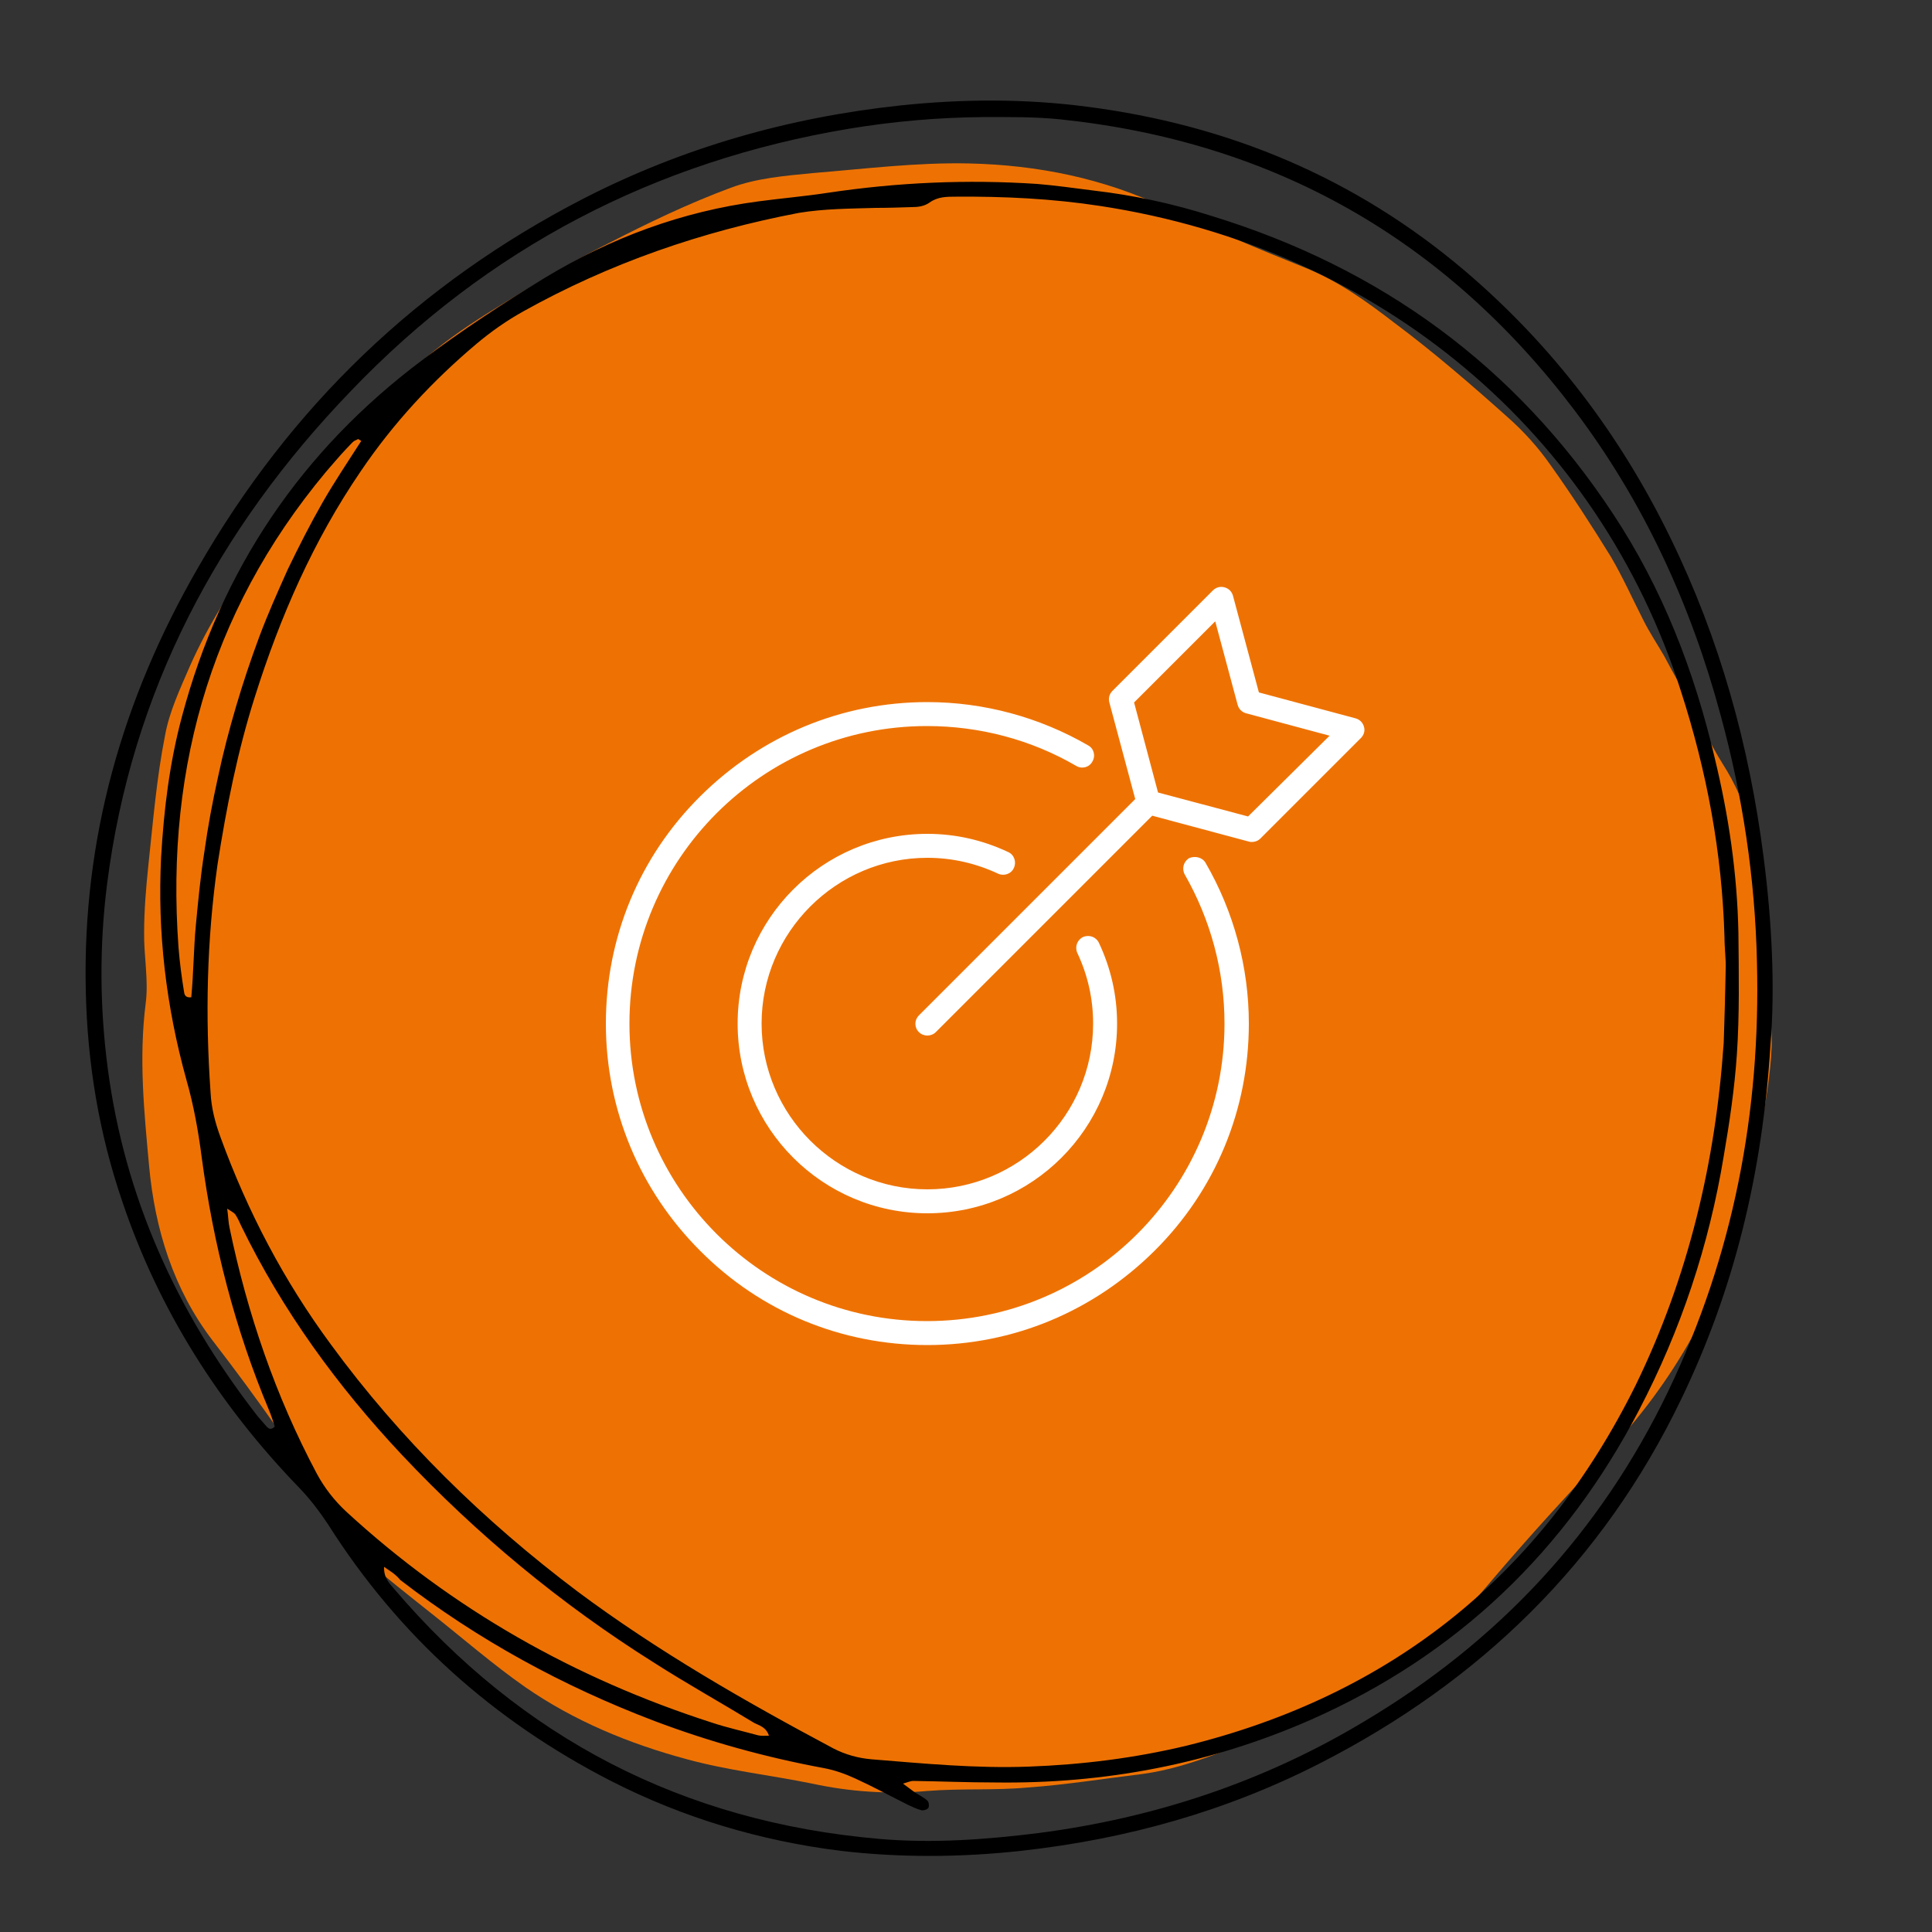
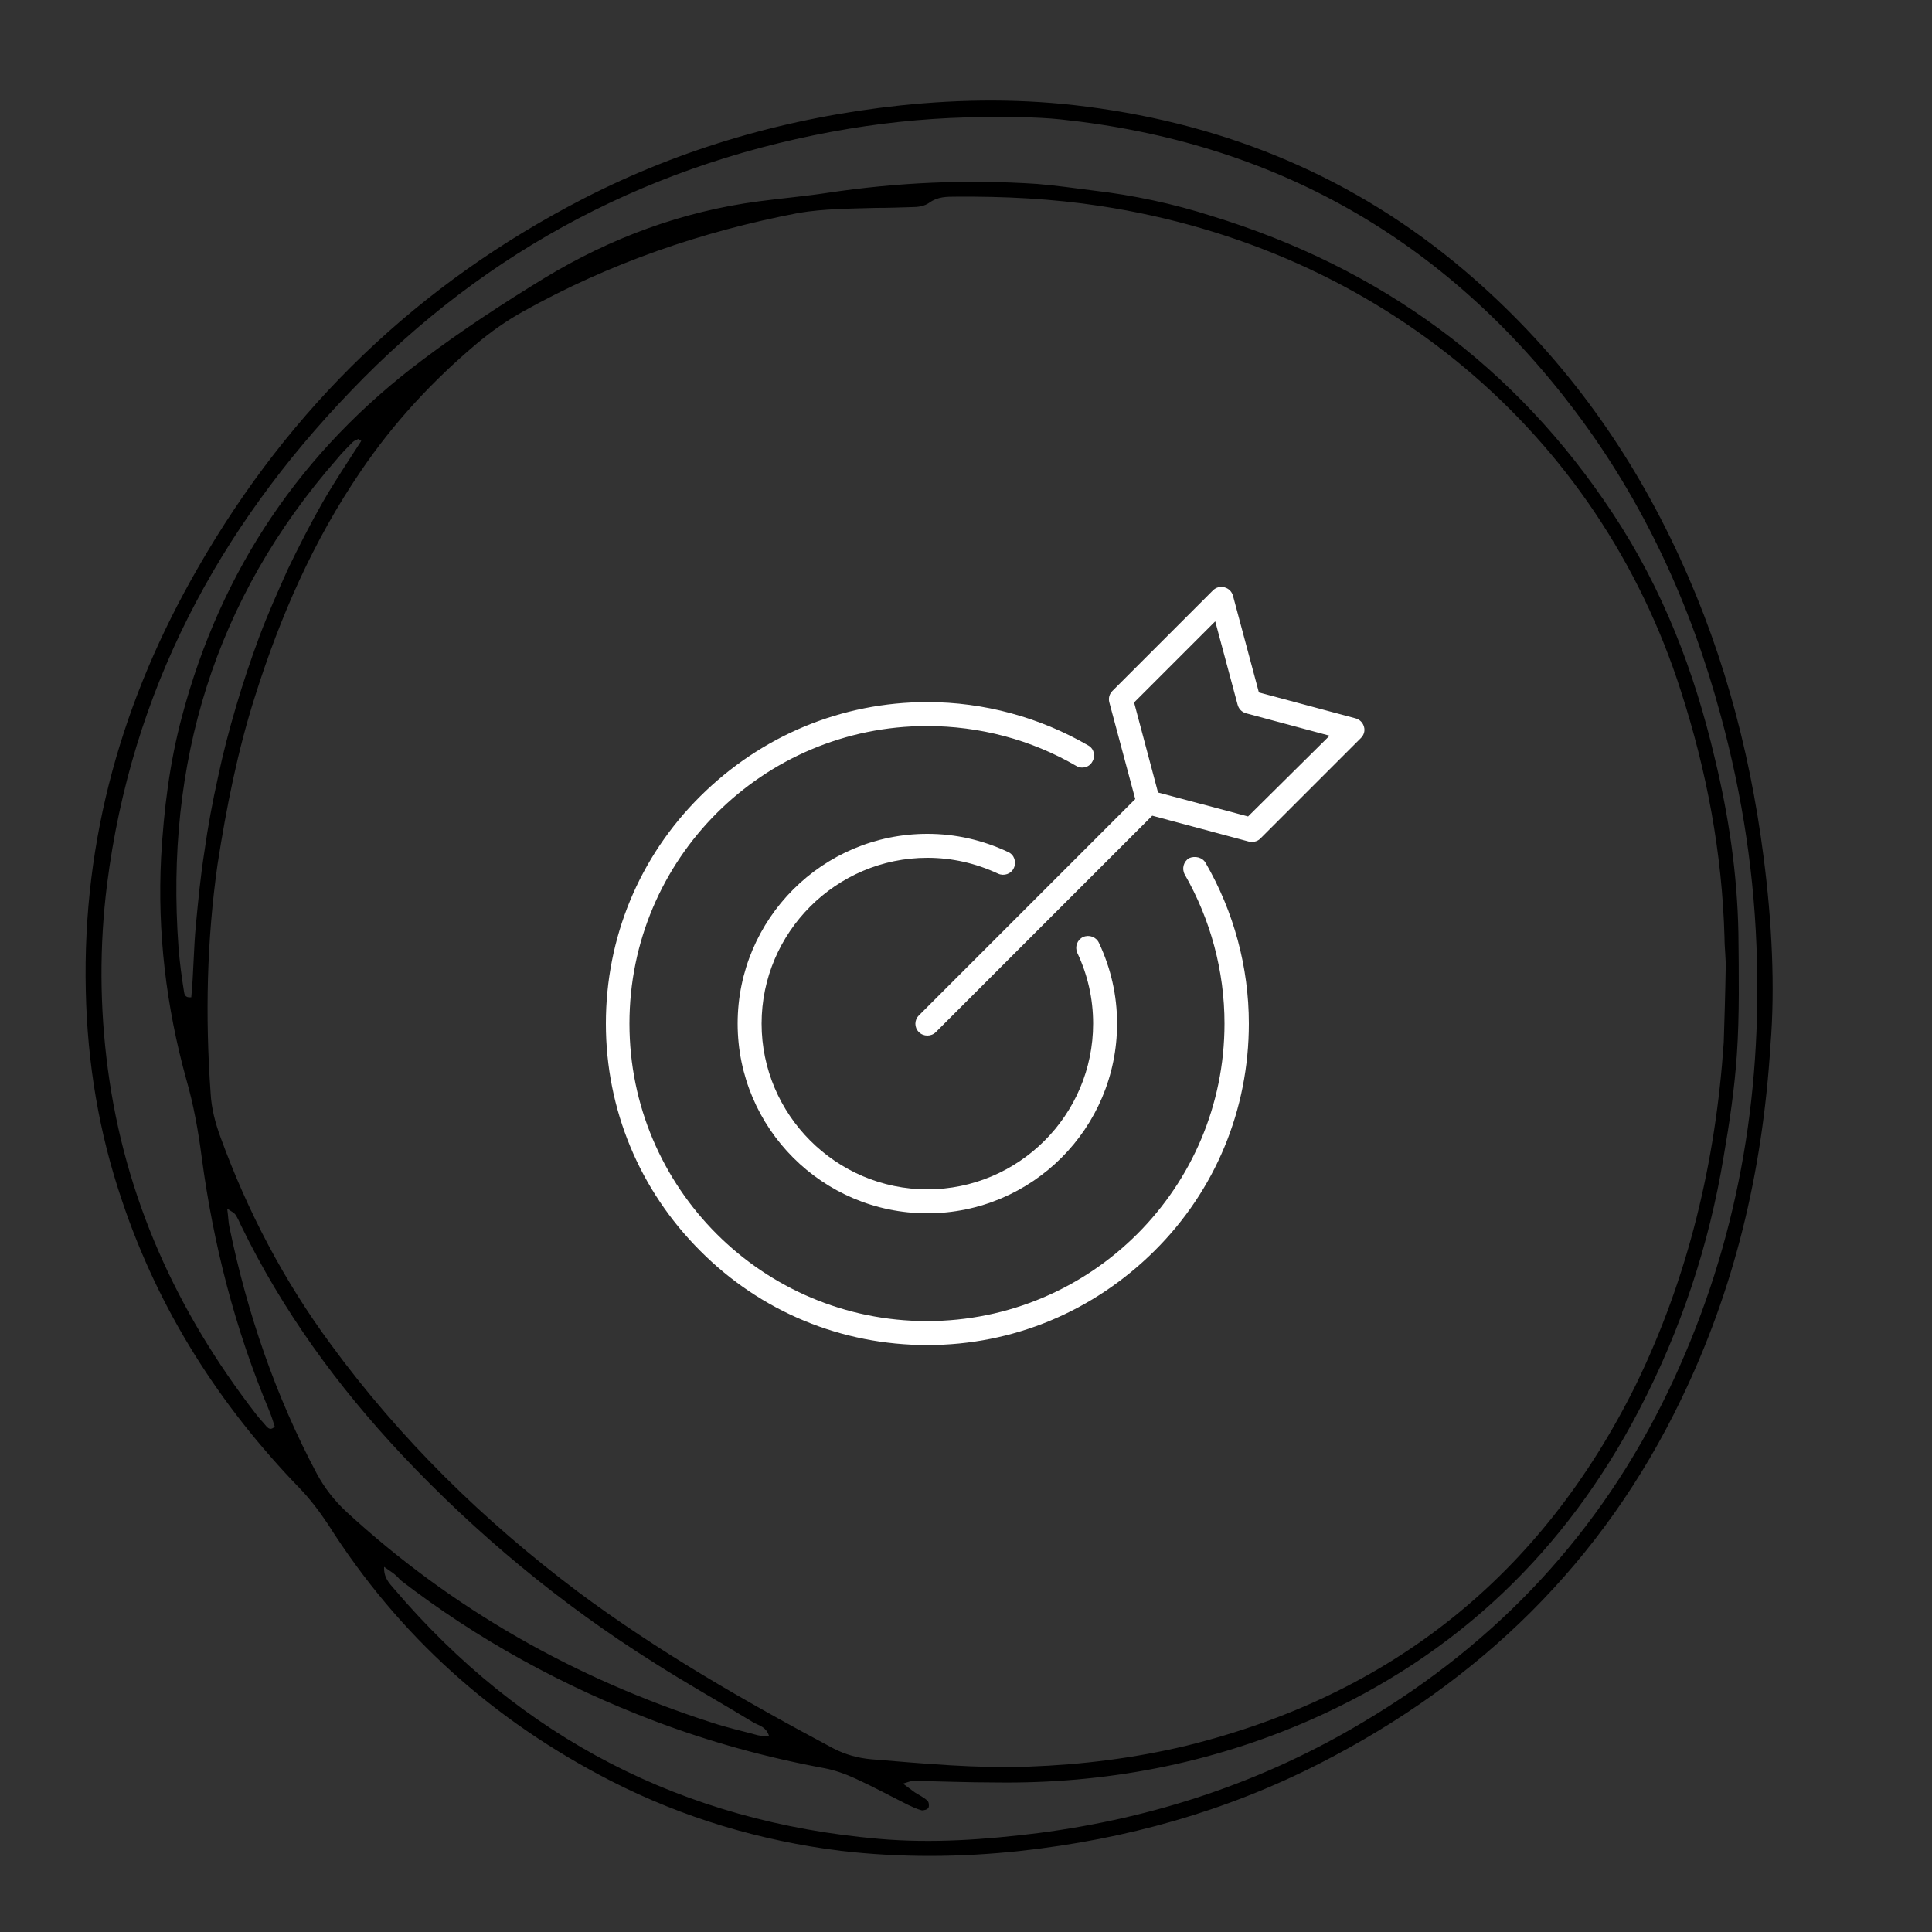
<svg xmlns="http://www.w3.org/2000/svg" version="1.1" id="Layer_1" x="0px" y="0px" viewBox="0 0 500 500" style="enable-background:new 0 0 500 500;" xml:space="preserve">
  <rect x="0" y="0" width="500" height="500" fill="#333333" stroke="none" />
  <style type="text/css">
	.st0{display:none;fill:#3F3F3F;}
	.st1{fill-rule:evenodd;clip-rule:evenodd;fill:#EE7203;}
	.st2{display:none;}
	.st3{display:inline;}
	.st4{fill:#231F20;}
	.st5{fill:#FFFFFF;}
</style>
  <g id="Layer_1_00000075149541621708988730000008415122672381483161_">
    <g id="Layer_1_00000168083886728485746060000009931551872788920218_">
      <path class="st0" d="M469.8,275.6c-4.6,58.1-29.5,105.4-74.3,142.9c-19.8,16.6-39.5,33-63.2,43.7c-38.7,17.4-79,23.9-121,16.5    C133,464.9,78.4,420.1,44.8,349.1C24.7,306.5,18.9,261.4,26.2,215c14.2-91.4,78.6-164,165-183.6c75.5-17.3,142.1,2.3,197.5,55.5    c38.5,37,64.8,82.6,77.2,135.3C470,239.7,471,257.6,469.8,275.6z M265.3,56.5c-35.5-1.8-60.1,1.2-88,11.1    C80.1,101.6,30.4,199,52.5,292.9c13.4,56.5,46.1,99.8,95.2,130.4c36.4,22.6,75.4,34.1,119.2,28.5    C394.7,435.5,477.6,303,435.1,181.4c-8.3-23.9-19-46.9-37.3-64.7C359.7,79.6,313.3,60.1,265.3,56.5z M323.2,60.1    c-85.9-40.9-211.8-13.9-266.7,96.2C7.3,254.8,47.9,366.4,120,413.1c-88.3-71.5-99.4-189.2-53.3-266    C114.3,67.9,216.3,23.8,323.2,60.1z M330.5,453.6c-17.3,5-34.7,8.3-52.6,9.7c-25.1,1.8-49.7-1.7-74.3-5.9    c-41.7-7.2-77.8-25.5-108.9-54.2c-8.3-7.7-15.6-16.4-23.2-24.7C121.2,459.5,234.9,500.9,330.5,453.6z M445.7,307.1    c-4.4,13.6-9.5,26.6-16,39.1s-14.2,24.3-23.1,35.2c-9,11.2-19,21.3-30.1,30.5c-10.9,9-22.6,16.8-35,23.5    c-12,6.7-25,11.4-37.8,16.4C389.1,436.1,429.8,377.7,445.7,307.1z M460.6,243.6c0.9,32.6-3.7,64.3-14.4,95.1    C459.8,308.3,464.7,276.6,460.6,243.6z" />
-       <path class="st1" d="M456.8,251.3c0.7,6.6,1.9,13.2,1.7,19.7c-0.3,7.3-1.6,14.6-3,21.9c-0.6,3.8-2.1,7.3-2.9,11    c-3.1,14.5-7.1,29-14.5,41.8c-6.1,11-13.7,21.3-22.5,30.5c-10.1,10.8-20.1,21.7-29.7,33c-14.7,17.6-32.5,31.2-54.4,38.5    c-11.9,4-23.2,9.7-35.8,11.4c-9.9,1.2-19.8,2.8-29.7,3.5c-8.6,0.8-17.2,0.2-26,0.9c-10.1,0.9-20.1,0.2-29.8-1.9    c-10.8-2.2-21.8-3.4-32.4-6.3c-14.9-4-29.2-9.9-41.9-18.7c-8.3-5.8-16.1-12.6-24.2-19c-6-4.8-12.1-9.5-17.8-14.6    c-2.7-2.6-5.3-5.6-7-9c-9.2-16.7-20.3-32-31.9-47.1c-10.1-13.2-14.9-28.8-16.4-45c-1.3-14.1-2.7-28-0.9-42.2    c0.8-6-0.5-12.3-0.4-18.4c0-5.8,0.5-11.6,1.1-17.4c1.2-11.1,2.1-22.4,4.3-33.5c1.1-6.2,3.9-12.1,6.4-17.9    c9.7-21.9,25.3-39.7,41.3-57.2c2.4-2.6,4.8-5.3,6.8-8.3c8.6-12.7,21-21.2,33.8-28.9c8.7-5.3,17.6-10.7,26.6-15.2    c10.1-5.2,20.7-10.3,31.5-14.3c6.7-2.5,14-3.1,21.2-3.8c13.5-1.1,27-2.8,40.5-2.5c17.6,0.4,34.8,3.8,51.1,11.6    c11.9,5.5,23.9,10.6,35.9,15.4c8.5,3.4,16,8.8,23,14.2c10.2,7.6,19.9,16,29.3,24.4c4.2,3.7,8,7.9,11.2,12.5    c5.5,7.7,10.6,15.6,15.6,23.7c3.1,5.3,5.6,10.9,8.4,16.4c1.6,3.2,3.6,6.2,5.4,9.3c2.2,4.2,4.6,8.3,6.8,12.5    c2.8,5.1,5.3,10.6,8.4,15.5c6.5,10.2,9.2,21.6,11.1,33.3c1.1,6.4,0.7,13.3,0.7,19.9C458,251.1,457.4,251.1,456.8,251.3z" />
      <g id="Layer_3">
        <path d="M458.2,270.4c-2.1,33.6-9.5,63.5-23.1,91.7c-20.3,42.2-52.1,73.1-93.6,94.3c-24.3,12.4-50.1,19.6-77.3,22.6     c-15.5,1.7-31.1,1.8-46.6,0c-20.8-2.6-40.7-8.5-59.5-18.1c-30.4-15.6-54.9-37.5-73.2-66.4c-2.2-3.3-4.6-6.5-7.4-9.4     c-20.7-21.4-36.4-46-45.9-74.3c-6-17.6-9-35.7-9.4-54.4c-0.9-39.3,9.5-75.6,29-109.4c23.9-41.7,57.1-73.6,99.8-95.6     c25.7-13.2,53.1-21,81.9-24.1c16.1-1.7,32.2-1.8,48.3,0.3C317.9,32.3,350.7,46,379,70c22.7,19.3,40.3,42.5,53.3,69.2     c12.8,26.2,20.4,53.7,24.1,82.5C458.6,238.6,459.4,255.7,458.2,270.4z M446.1,269.8c0.2-6.3,0.4-12.7,0.5-19     c0.1-2.7-0.3-5.4-0.3-8.1c-0.6-21.9-4.6-43.2-11.3-63.9c-21.2-66.4-77.5-114.4-150.3-125.5c-12.4-1.9-24.9-2.5-37.3-2.4     c-2.4,0-4.7,0-6.8,1.5c-1.4,1-3,1.2-4.7,1.2c-3.1,0.1-6.1,0.2-9.2,0.2c-6.7,0.2-13.4,0.2-20,1.3c-25.1,4.8-48.9,13-71.3,25.5     c-4.3,2.4-8.3,5.2-12.1,8.4c-11.4,9.6-21.5,20.5-29.9,32.9c-12.3,18-20.9,37.7-27.4,58.3c-4.5,14.1-7.4,28.7-9.7,43.5     c-2.8,19.7-3.2,39.3-1.8,59.1c0.2,4,1.2,7.8,2.6,11.6c7,19.2,16.4,37.1,28.5,53.5c18,24.6,39.6,45.7,63.9,64     c20.8,15.5,43.3,28.4,66.2,40.6c3.1,1.6,6.4,2.5,9.8,2.8c13.6,1.1,27,2.4,40.7,1.9c13.8-0.5,27.4-2.2,40.8-5.4     c53.2-13.1,92-44.3,116.3-93.3C437,330.4,444,300.6,446.1,269.8z M99.4,405.5c-0.1,2.8,1.3,4.2,2.6,5.7     c33,38.7,74.8,60.3,125.5,64.7c13.8,1.2,27.5,0.2,41.2-1.5c30-3.9,58.2-13.2,84.2-28.8c34.7-20.6,61.2-48.9,78.8-85.5     c16.9-35.2,24-72.3,23-111.2c-0.5-21.7-3.7-42.9-9.4-63.8c-7.7-28.6-19.9-55.2-37.8-78.9c-33.5-44.3-77.8-69.5-133-75.3     c-6.7-0.7-13.4-0.6-20.1-0.6c-11.6,0.1-23.1,1.1-34.6,3c-50.4,8.4-93.7,31-129,67.9C56.4,136.9,34,179,27.7,228.9     c-2,15.9-1.9,31.8,0.2,47.7c4.4,33.3,17.8,62.8,38.3,89.3c0.9,1.2,1.9,2.2,2.8,3.3c0.5,0.5,1.1,1,2.1,0c-0.4-1.3-0.9-2.9-1.5-4.3     c-8.8-21-14.4-42.9-17.4-65.4c-0.9-6.9-2.1-13.6-4-20.2c-5.2-18.8-7.5-38-6.5-57.5c0.7-12.3,2.2-24.5,5.4-36.4     c10.1-38,30.9-68.8,62.3-92.3c10.1-7.6,20.8-14.6,31.6-21.2c17-10.3,35.5-17.2,55.4-19.8c6-0.8,11.9-1.3,17.8-2.2     c18-2.7,36-3.5,54.2-2.3c4.9,0.4,9.7,1.1,14.5,1.7c10.4,1.2,20.7,3.4,30.7,6.6c43.7,13.4,78.6,38.8,103.8,77     c12.9,19.5,21.1,40.8,26.4,63.4c3.6,14.9,5.8,29.8,6.1,45.2c0.1,10.5,0.3,21.1-0.4,31.4c-0.6,8.8-1.9,17.6-3.4,26.3     c-3.8,23.1-11.1,45-21.9,65.7c-19,36.5-47.1,63.4-84.8,80.1c-26.1,11.5-53.5,16.7-81.9,16.3c-7.1,0-14.1-0.3-21.2-0.4     c-0.6,0-1.2,0.3-2.6,0.7c1.3,1,2.2,1.6,3.1,2.3c1.1,0.7,2.2,1.2,3.2,2.1c0.4,0.3,0.5,1.4,0.3,1.8c-0.2,0.5-1.3,0.8-1.8,0.7     c-1.2-0.3-2.4-0.9-3.5-1.4c-4.6-2.3-9-4.7-13.6-6.8c-2.6-1.2-5.4-2.2-8.1-2.7c-15.1-2.8-29.6-6.8-43.9-12.2     c-23.7-9-45.7-21-65.8-36.5C102.3,407.3,100.8,406.5,99.4,405.5z M199,449.2c-0.7-2.2-2.4-2.6-3.8-3.3     c-8.7-5.3-17.5-10.2-26.1-15.7c-24-15.1-45.7-33.1-65.1-53.7c-16.7-17.8-30.9-37.3-41.6-59.3c-0.4-0.9-0.9-2-1.5-2.9     c-0.3-0.4-1-0.8-2.1-1.5c0.3,2.2,0.3,3.6,0.6,4.9c4.6,22.2,11.9,43.6,22.6,63.7c2,3.7,4.5,6.9,7.6,9.8     c27.5,25.3,59.2,43.2,94.6,54.6c3.9,1.3,8,2.2,12,3.3C197.1,449.3,197.9,449.2,199,449.2z M93.5,114.1c-0.3-0.2-0.6-0.3-0.8-0.5     c-0.4,0.3-1,0.4-1.4,0.8c-1.4,1.4-2.8,2.8-4.1,4.4c-31.7,36.2-44.5,78.7-41,126.4c0.3,3.8,0.8,7.6,1.4,11.3     c0.1,0.7,0.2,1.8,1.9,1.6c0.6-6.2,0.6-12.5,1.2-18.8c0.6-6.3,1.2-12.6,2.2-18.9c0.9-6.5,2.1-12.9,3.5-19.2     c1.3-6.2,2.9-12.3,4.7-18.4c1.8-6.1,3.8-12.1,6-18s4.8-11.7,7.4-17.5c2.8-5.8,5.8-11.7,9-17.3C86.6,124.6,90.1,119.4,93.5,114.1z     " />
      </g>
      <g id="Layer_2_00000038397531605572396060000003583813833321936063_" class="st2">
        <g class="st3">
-           <path class="st4" d="M37.4,136.2c-3.1,24.2-4.7,48.5-4.4,73c0.1,12,1.3,24.2,2.8,36.2s3.7,24,6.5,35.8      c10.7,44.8,31,87.2,61.7,122c28.5,32.2,65.4,57.7,106.7,70.2c20.2,6.1,41.2,9.1,62.3,8.4c20.4-0.7,40.5-4.7,59.7-11.5      c38.3-13.6,72.6-38.3,97.9-70c25.7-32.4,40.7-72,43.3-113.2c2.6-41.3-6.5-83.3-25.3-120c-19.2-37.7-48.5-69.6-84.9-91.2      C326,53.5,282,42.1,238.2,42.1c-43.9,0-88,11.2-125.6,33.9c-18.9,11.4-36,25.6-49.8,42.7c-14.8,18.4-24.7,40-29.1,63.1      C28.8,207,30,233,35.1,258c4.5,22.7,12.1,45,22.1,65.7c19,39.4,48.2,75,85.7,98c33,20.2,71.8,30.1,110.4,29.9      c38.4-0.2,77.1-10,110.2-29.8c33.2-19.7,59.3-49,74.9-84.4c15.3-34.7,20-74.1,15-111.6c-5.1-37.3-19.9-73.6-44.7-102.1      c-26-29.8-62-49.4-100.5-57.5c-39-8.1-80-4.9-116.9,10c-17.4,7-33.5,17.8-47.8,29.8c-1.5,1.3,0.5,3.6,2.1,2.3      C160.5,95.7,177.8,87,196,80.1c18-6.8,37.1-10.8,56.2-11.9c38.2-2.3,77.2,5.8,110.4,25.2c32.5,19.1,57,48.5,71.3,83.2      c13.9,33.8,17.7,71.6,12.1,107.7c-5.5,35.8-20.8,70.8-45.6,97.6c-25.2,27.4-58.7,46-94.7,55c-35.9,9-74.3,8.9-110-1.2      c-17.9-5-35.2-12.5-50.9-22.5c-17.8-11.3-33.6-25.7-47.2-41.8C69.3,337.7,50.4,296,42.4,252.8c-4.5-24.2-5.5-49.5-0.1-73.7      c4.9-22.1,15.1-42.3,29.7-59.5c27.3-32.3,67.2-53.4,107.8-63.3c41.1-10.1,85-9.3,125.7,2.2c40.4,11.5,77.6,33.5,105.6,65      c26.6,29.9,44.6,67.3,52.4,106.4c7.7,39.3,5,80.8-10,118.1c-14.9,36.7-41.4,68.2-73.9,90.8c-32.3,22.4-71.1,36.1-110.5,36.7      c-41.8,0.7-82.6-13.8-116.9-37.4c-35.1-24.2-63.4-57.6-82.4-95.8c-21.3-42.9-31.1-90.1-33.7-137.8c-1.3-22.9-0.6-45.8,2.1-68.6      C38.4,135.7,37.5,135.6,37.4,136.2L37.4,136.2z" />
-         </g>
+           </g>
      </g>
    </g>
    <g id="Strategy" class="st2">
      <g id="startegy" class="st3">
        <path class="st5" d="M318.4,323.4H181.6c-1.6,0-3-1.3-3-3v-3c0-9.8,8-17.8,17.8-17.8l0,0h107c9.8,0,17.8,8,17.8,17.8l0,0v3     C321.4,322,320,323.4,318.4,323.4z M184.6,317.4h130.8c0-6.6-5.3-11.9-11.9-11.9h-107C189.9,305.5,184.6,310.9,184.6,317.4z" />
-         <path class="st5" d="M303.5,305.5h-107c-1.6,0-3-1.3-3-3v-5.9c0-8.2,6.7-14.9,14.9-14.9h83.2c8.2,0,14.9,6.7,14.9,14.9v5.9     C306.5,304.2,305.1,305.5,303.5,305.5z M199.5,299.6h101.1v-3c0-4.9-4-8.9-8.9-8.9h-83.2c-4.9,0-8.9,4-8.9,8.9v3H199.5z" />
+         <path class="st5" d="M303.5,305.5h-107c-1.6,0-3-1.3-3-3v-5.9c0-8.2,6.7-14.9,14.9-14.9h83.2c8.2,0,14.9,6.7,14.9,14.9v5.9     C306.5,304.2,305.1,305.5,303.5,305.5z h101.1v-3c0-4.9-4-8.9-8.9-8.9h-83.2c-4.9,0-8.9,4-8.9,8.9v3H199.5z" />
        <path class="st5" d="M250,225.3c-1.6,0-3-1.3-3-3s1.3-3,3-3c8.2,0,14.9-6.7,14.9-14.9c0-1.6,1.3-3,3-3s3,1.3,3,3     C270.8,215.9,261.5,225.3,250,225.3z" />
-         <path class="st5" d="M279.7,287.7h-71.4c-1.6,0-3-1.3-3-3c0-24.3,15.3-46,38.1-54.3c2-0.7,3.3-2.5,3.5-4.5l-27.5,5.1     c-11.1,2.1-21.9-5.3-24-16.4c-0.3-1.4-0.4-2.8-0.3-4.2c0-5.6,2.4-10.9,6.4-14.6l42.4-40.1V142c0-1.6,1.3-3,3-3     c32.9,0,59.5,26.6,59.5,59.5v62.4C306.5,275.7,294.5,287.7,279.7,287.7z M211.4,281.8h68.4c11.5,0,20.8-9.3,20.8-20.8v-62.4     c0-28.4-22.1-51.9-50.5-53.5V157c0,0.8-0.3,1.6-0.9,2.2l-43.4,41.1c-6,5.4-6.4,14.7-1,20.7c3.5,3.8,8.7,5.5,13.7,4.5l31-5.9     c0.9-0.1,1.7,0.1,2.5,0.6c0.7,0.6,1.1,1.4,1.1,2.3v3.1c0,4.7-3,9-7.4,10.6C226,243,212.6,261,211.4,281.8z" />
      </g>
    </g>
    <g>
      <path id="XMLID_753_" class="st5" d="M312,223.3c7.3,12.6,11.2,27,11.2,41.6c0,22.2-8.6,43.1-24.4,58.8s-36.6,24.4-58.8,24.4    s-43.1-8.6-58.8-24.4c-15.7-15.7-24.4-36.6-24.4-58.8s8.6-43.1,24.4-58.8s36.6-24.4,58.8-24.4c14.6,0,29,3.9,41.6,11.2    c1.5,0.8,2,2.7,1.1,4.2c-0.8,1.5-2.7,2-4.2,1.1c-11.7-6.8-25-10.3-38.6-10.3c-42.5,0-77,34.5-77,77s34.5,77,77,77s77-34.5,77-77    c0-13.6-3.6-26.9-10.3-38.6c-0.8-1.5-0.3-3.3,1.1-4.2C309.3,221.4,311.2,221.9,312,223.3L312,223.3z M352.2,191l-26,26    c-0.6,0.6-1.4,0.9-2.2,0.9c-0.3,0-0.5,0-0.8-0.1l-25-6.7l-56,56c-0.6,0.6-1.4,0.9-2.2,0.9s-1.6-0.3-2.2-0.9    c-1.2-1.2-1.2-3.1,0-4.3l56-56l-6.7-25c-0.3-1.1,0-2.2,0.8-3l26-26c0.8-0.8,1.9-1.1,3-0.8s1.9,1.1,2.2,2.2l6.7,25l25,6.7    c1.1,0.3,1.9,1.1,2.2,2.2C353.3,189.1,353,190.2,352.2,191L352.2,191z M344.1,190.4l-21.6-5.8c-1.1-0.3-1.9-1.1-2.2-2.2l-5.8-21.6    l-21,21l6.2,23.3l23.3,6.2L344.1,190.4z M240,222c6.4,0,12.5,1.4,18.3,4.1c1.5,0.7,3.4,0.1,4.1-1.5c0.7-1.5,0.1-3.4-1.5-4.1    c-6.6-3.1-13.6-4.7-20.9-4.7c-27.1,0-49.1,22-49.1,49.1s22,49.1,49.1,49.1s49.1-22,49.1-49.1c0-7.3-1.6-14.3-4.7-20.9    c-0.7-1.5-2.5-2.2-4.1-1.5c-1.5,0.7-2.2,2.5-1.5,4.1c2.7,5.7,4.1,11.9,4.1,18.3c0,23.7-19.3,42.9-42.9,42.9s-42.9-19.3-42.9-42.9    S216.4,222,240,222L240,222z" />
    </g>
  </g>
  <g id="Enablement" class="st2">
    <g class="st3">
      <g>
        <path class="st5" d="M286.5,312.5h-78.8c-30.4,0-55.2-24.8-55.2-55.2c0-30.4,24.7-55.2,55.2-55.2h78.8     c30.4,0,55.2,24.8,55.2,55.2C341.7,287.7,317,312.5,286.5,312.5z M207.7,210c-26.1,0-47.3,21.2-47.3,47.3s21.2,47.3,47.3,47.3     h78.8c26.1,0,47.3-21.2,47.3-47.3c0-26.1-21.2-47.3-47.3-47.3L207.7,210L207.7,210z" />
      </g>
      <g>
-         <path class="st5" d="M286.5,288.8c-17.4,0-31.5-14.1-31.5-31.5s14.1-31.5,31.5-31.5s31.5,14.1,31.5,31.5     C318.1,274.7,303.9,288.8,286.5,288.8z M286.5,233.7c-13,0-23.6,10.6-23.6,23.6c0,13,10.6,23.6,23.6,23.6s23.6-10.6,23.6-23.6     C310.2,244.3,299.6,233.7,286.5,233.7z" />
-       </g>
+         </g>
    </g>
  </g>
</svg>